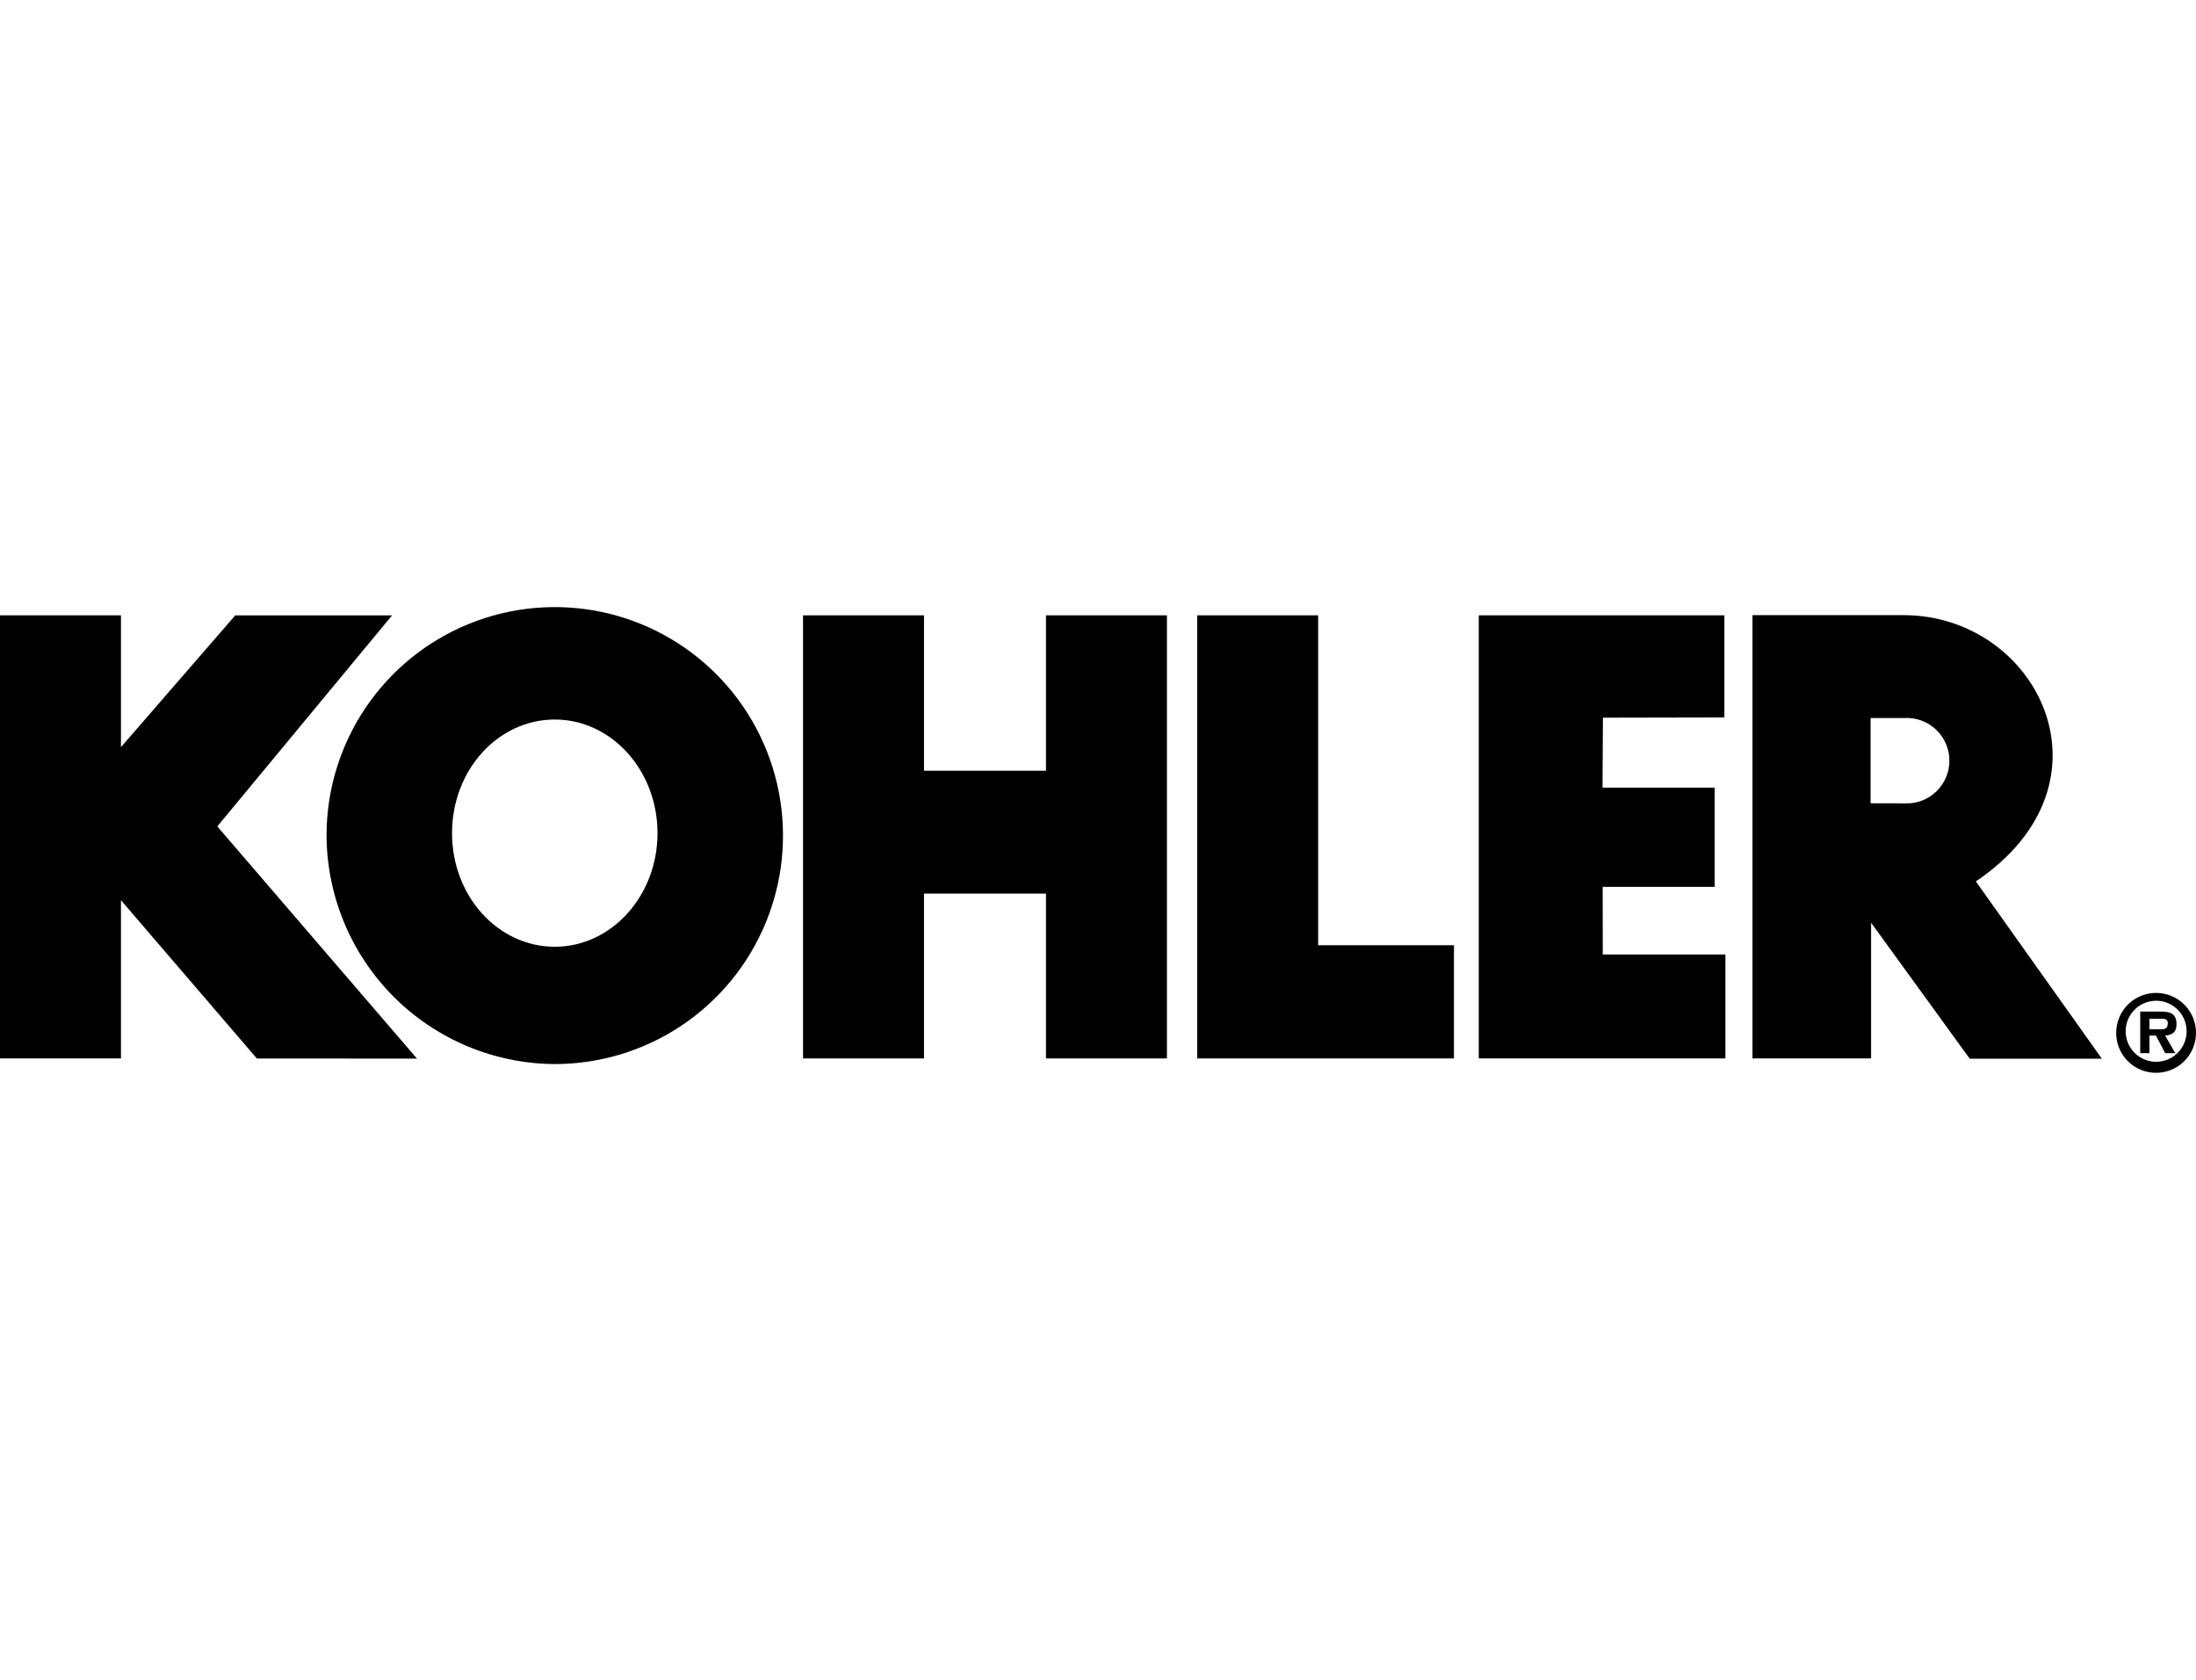
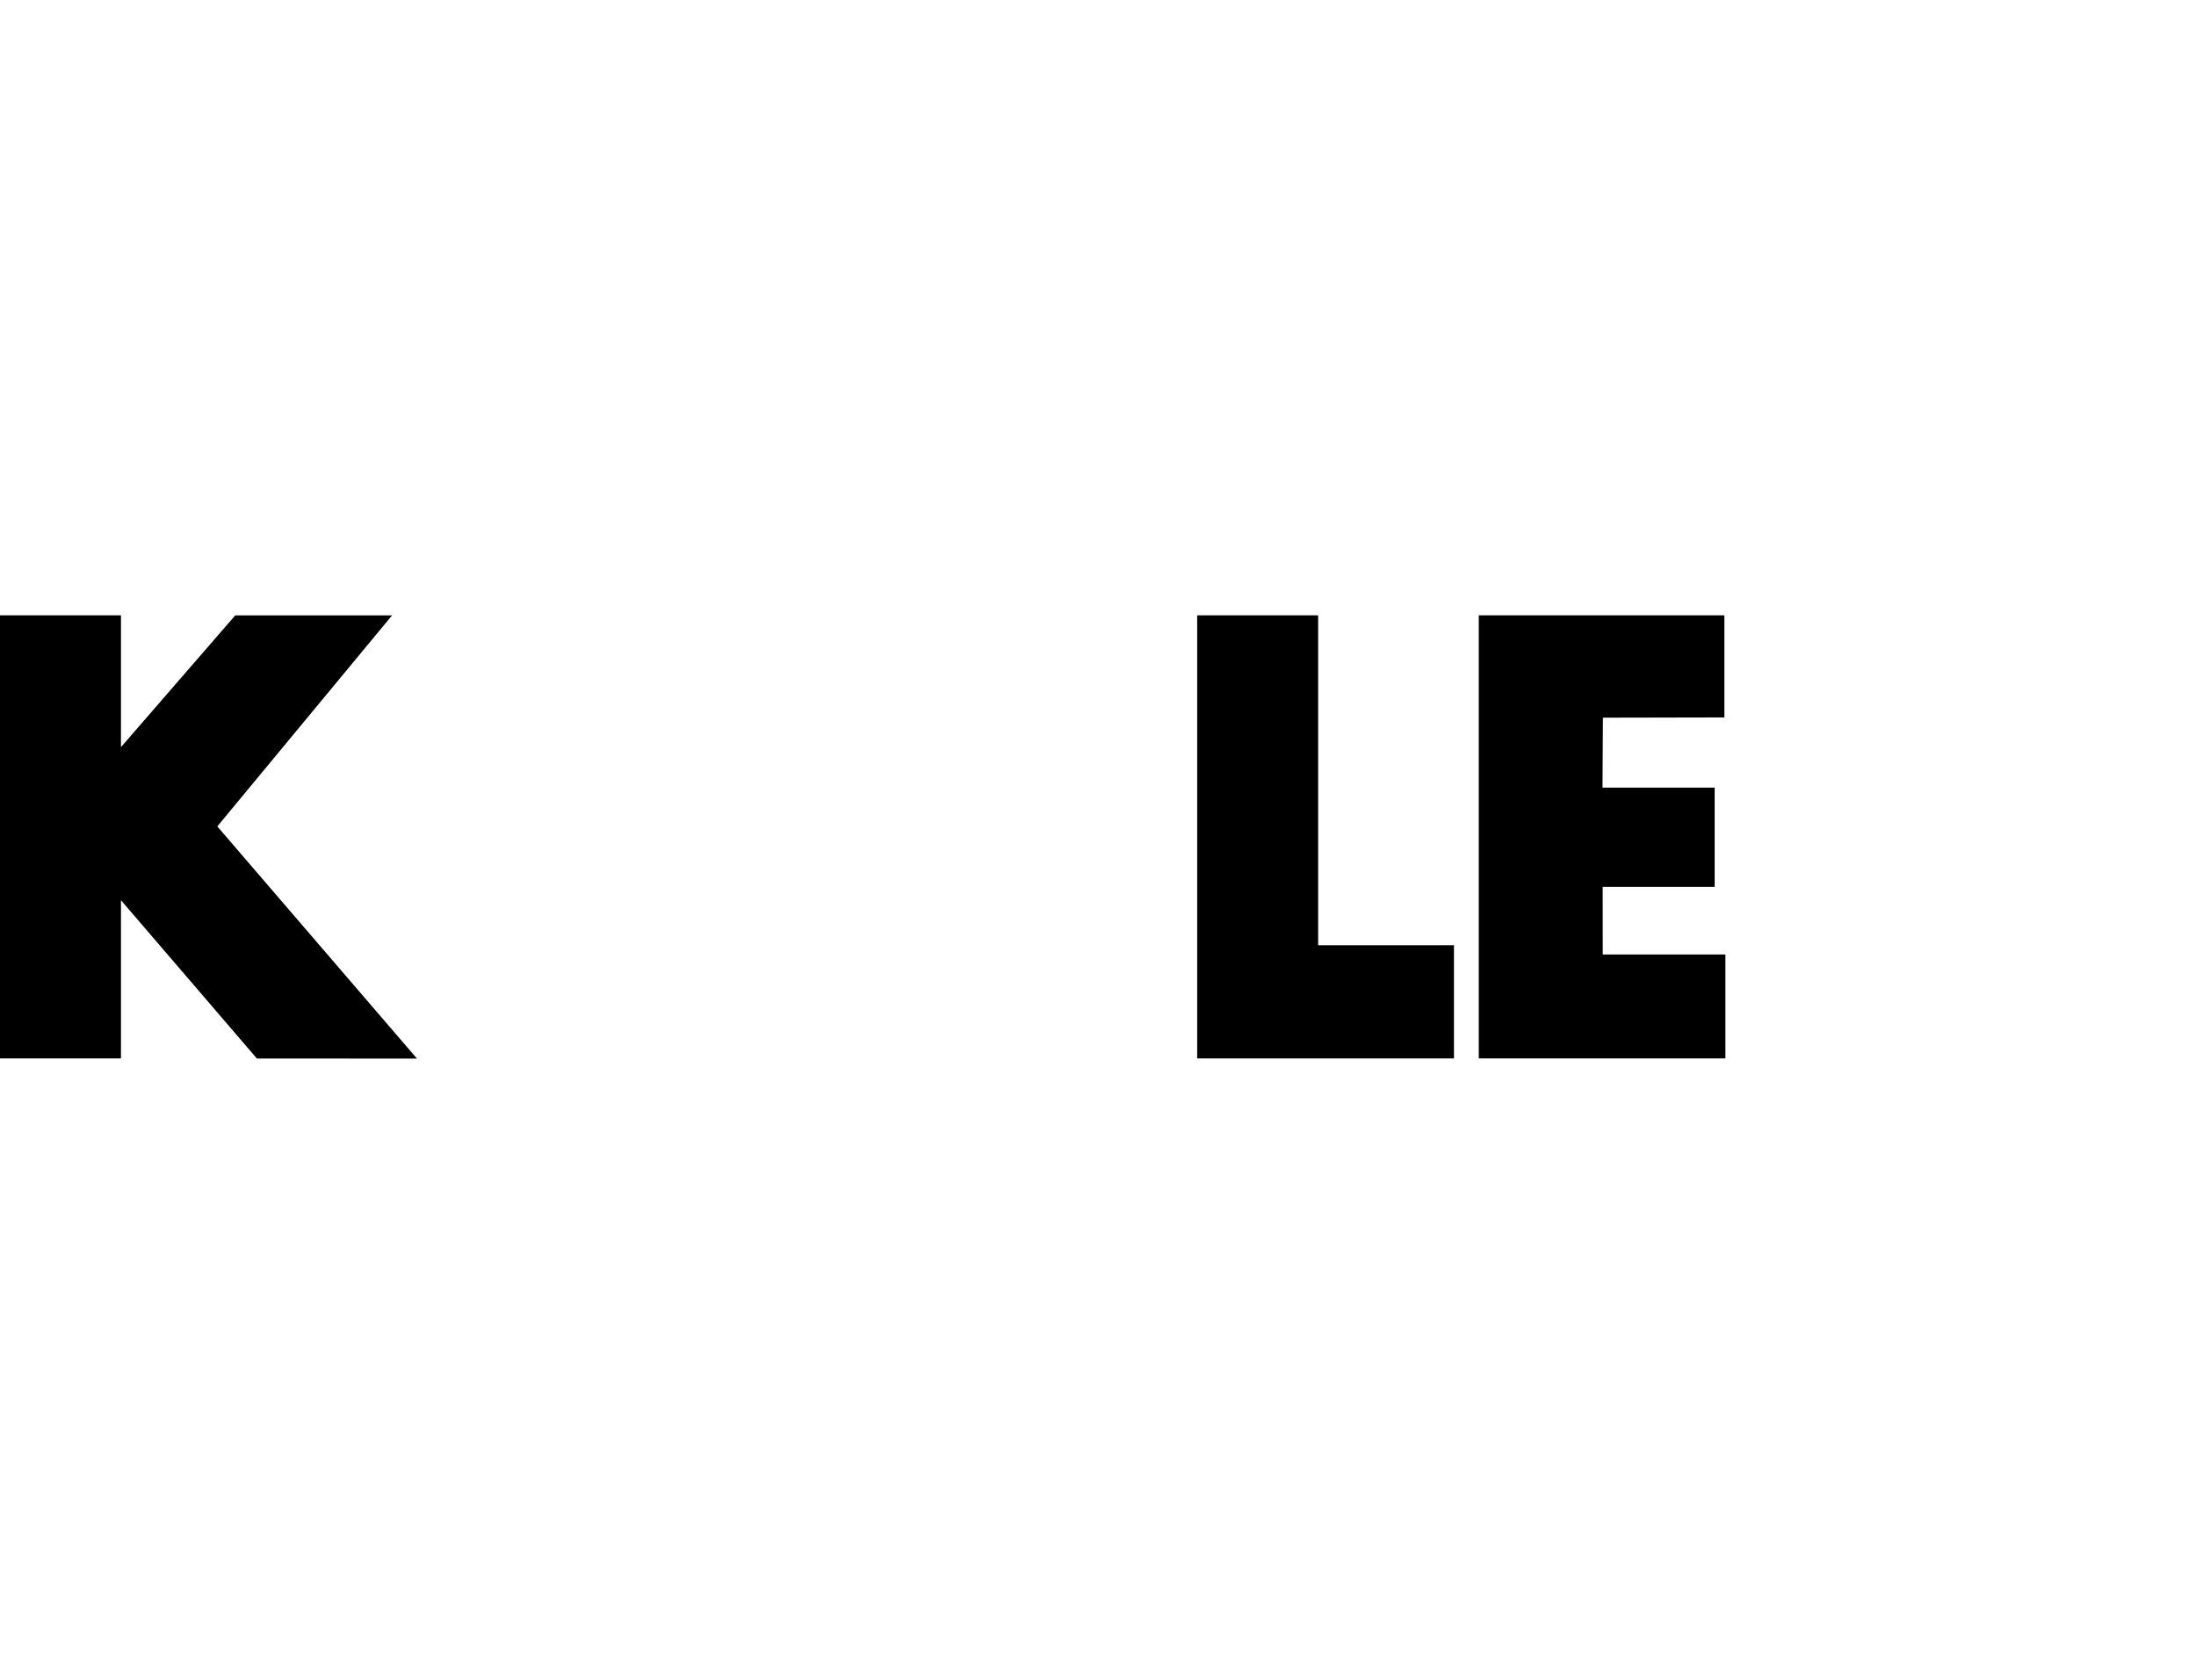
<svg xmlns="http://www.w3.org/2000/svg" width="264" height="202" viewBox="0 0 264 202" fill="none">
  <g clip-path="url(#clip0_17733_12786)">
    <path d="M143.923 127.271V73.991H158.465V113.66H174.794V127.271H143.923Z" fill="black" />
-     <path d="M96.54 127.271V73.991H111.082V92.678H125.745V73.991H140.287V127.271H125.745V107.451H111.082V127.271H96.54Z" fill="black" />
    <path d="M47.13 74.001L26.125 99.372L50.129 127.291L30.881 127.281L14.572 108.281H14.542V127.271H0V73.991H14.542V89.958L14.431 89.968L28.276 74.001H47.13Z" fill="black" />
-     <path d="M39.257 100.191C39.313 94.77 40.969 89.486 44.018 85.005C47.067 80.524 51.371 77.047 56.389 75.011C61.407 72.975 66.915 72.471 72.219 73.563C77.522 74.655 82.385 77.293 86.194 81.147C90.003 85 92.588 89.896 93.624 95.218C94.66 100.539 94.1 106.049 92.016 111.053C89.931 116.056 86.414 120.331 81.908 123.337C77.403 126.344 72.109 127.948 66.695 127.949C63.073 127.93 59.49 127.197 56.151 125.792C52.812 124.387 49.783 122.338 47.235 119.76C44.687 117.183 42.671 114.128 41.302 110.77C39.934 107.412 39.239 103.818 39.257 100.191ZM66.695 113.842C73.511 113.842 79.045 107.725 79.045 100.181C79.045 92.638 73.511 86.52 66.695 86.52C59.878 86.52 54.344 92.587 54.344 100.181C54.344 107.775 59.878 113.842 66.695 113.842Z" fill="black" />
    <path d="M207.304 73.991V86.267L192.702 86.297L192.652 94.71H206.133V106.643H192.672L192.682 114.773H207.426V127.271H177.776V73.991H207.304Z" fill="black" />
-     <path d="M237.533 105.985L252.68 127.301H236.795L224.94 110.95V127.27H210.681V73.97H228.858C244.935 73.97 255.134 94.123 237.533 105.985ZM228.999 96.601C229.691 96.632 230.383 96.522 231.031 96.278C231.68 96.034 232.272 95.66 232.773 95.181C233.274 94.701 233.672 94.125 233.944 93.487C234.217 92.849 234.357 92.163 234.357 91.469C234.357 90.775 234.217 90.089 233.944 89.451C233.672 88.813 233.274 88.237 232.773 87.757C232.272 87.277 231.68 86.904 231.031 86.66C230.383 86.416 229.691 86.306 228.999 86.337H224.879V96.591L228.999 96.601Z" fill="black" />
-     <path d="M254.406 124.197C254.406 123.247 254.688 122.318 255.215 121.528C255.742 120.738 256.491 120.123 257.368 119.759C258.244 119.396 259.209 119.301 260.139 119.486C261.069 119.671 261.924 120.129 262.595 120.8C263.266 121.472 263.723 122.328 263.908 123.26C264.093 124.191 263.998 125.157 263.635 126.035C263.272 126.913 262.657 127.663 261.868 128.19C261.079 128.718 260.152 129 259.203 129C258.573 129.003 257.948 128.88 257.364 128.64C256.781 128.399 256.251 128.046 255.805 127.599C255.359 127.153 255.006 126.622 254.766 126.038C254.526 125.454 254.404 124.828 254.406 124.197ZM262.869 124.197C262.895 123.699 262.82 123.202 262.648 122.734C262.475 122.267 262.21 121.839 261.867 121.478C261.525 121.116 261.113 120.828 260.655 120.632C260.198 120.435 259.706 120.334 259.208 120.334C258.711 120.334 258.218 120.435 257.761 120.632C257.304 120.828 256.892 121.116 256.549 121.478C256.207 121.839 255.941 122.267 255.769 122.734C255.597 123.202 255.521 123.699 255.548 124.197C255.597 125.136 256.004 126.02 256.685 126.667C257.366 127.314 258.269 127.675 259.208 127.675C260.147 127.675 261.05 127.314 261.731 126.667C262.413 126.02 262.82 125.136 262.869 124.197ZM261.506 126.634H260.294L259.183 124.52H258.405V126.634H257.295V121.638H259.718C260.87 121.638 261.657 121.841 261.657 123.165C261.657 124.086 261.182 124.46 260.294 124.52L261.506 126.634ZM259.738 123.772C260.294 123.772 260.607 123.651 260.607 123.024C260.607 122.397 259.971 122.508 259.486 122.508H258.405V123.772H259.738Z" fill="black" />
  </g>
  <defs>
    <clipPath id="clip0_17733_12786">
      <rect width="264" height="202" fill="white" />
    </clipPath>
  </defs>
</svg>